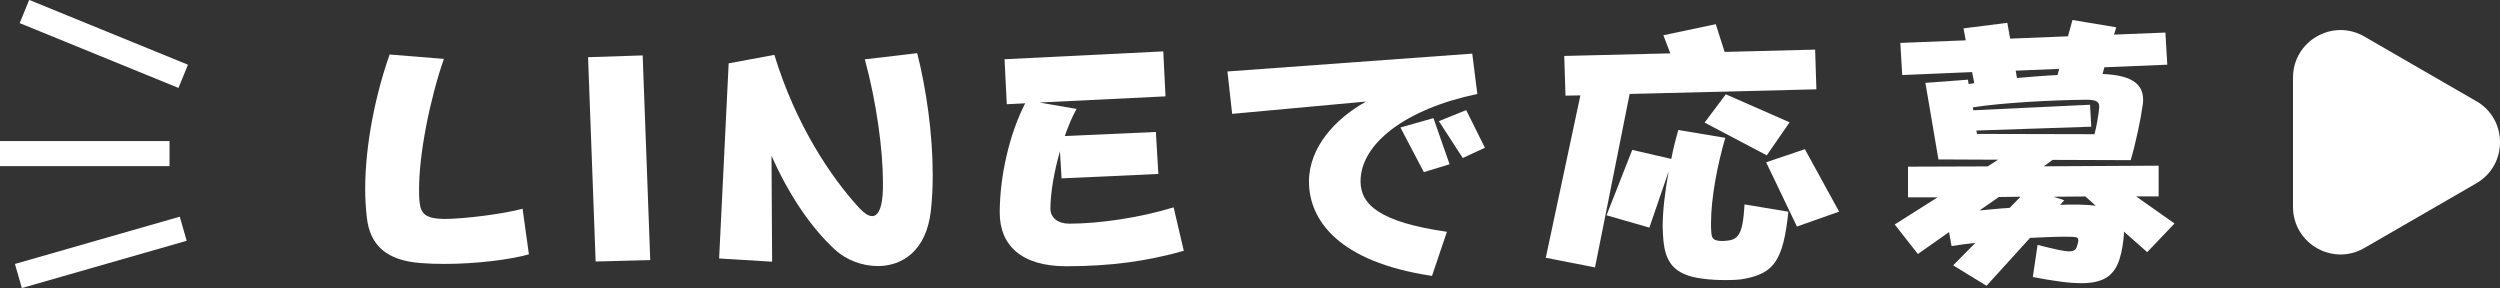
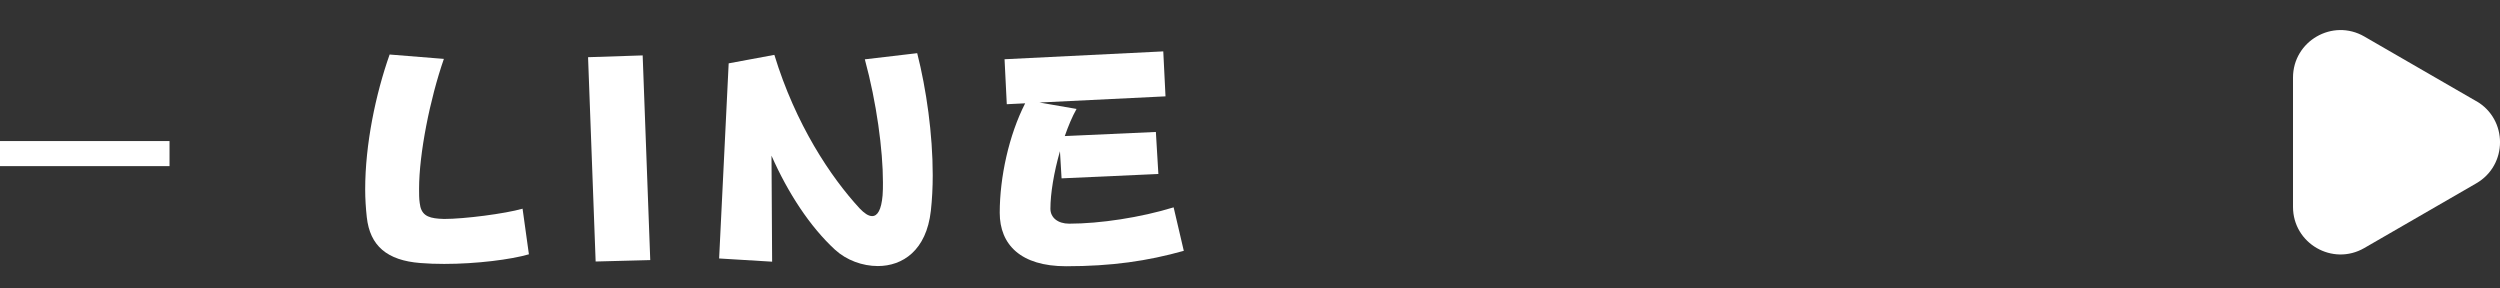
<svg xmlns="http://www.w3.org/2000/svg" id="b" viewBox="0 0 280.2 32.28">
  <rect x="0" y="0" width="280.2" height="32.28" fill="#333333" stroke="none" />
  <g id="c">
    <rect y="15.81" width="19" height="2.81" fill="#fff" stroke-width="0" />
-     <rect x="10.24" y="-4.68" width="2.81" height="19.22" transform="translate(2.67 13.84) rotate(-67.79)" fill="#fff" stroke-width="0" />
-     <rect x="1.69" y="26.88" width="19.22" height="2.81" transform="translate(-7.36 4.21) rotate(-16)" fill="#fff" stroke-width="0" />
    <path d="M59.29,28.5c-2.03.59-5.87,1.08-9.5,1.08-.93,0-1.81-.03-2.67-.1-3.74-.29-5.66-1.93-6.01-5.14-.11-1.01-.18-2.06-.18-3.11,0-5.07,1.17-10.67,2.74-15.12l6.08.49c-1.57,4.52-2.78,10.64-2.78,14.57,0,.56,0,1.11.07,1.57.14,1.31.85,1.67,2.14,1.77.18,0,.39.03.6.03,2.28,0,6.83-.59,8.79-1.15l.71,5.11Z" fill="#fff" stroke-width="0" />
    <path d="M66.76,29.32l-.85-22.91,6.12-.2.85,22.94-6.12.16Z" fill="#fff" stroke-width="0" />
    <path d="M80.6,28.96l1.07-21.86,5.12-.95c2.38,7.79,6.3,13.68,9.57,17.22.5.52.96.85,1.39.85.6,0,1.03-.69,1.17-2.32.04-.46.04-.95.04-1.47,0-3.6-.71-8.94-2.03-13.78l5.87-.69c1.03,4.06,1.74,9.07,1.74,13.68,0,1.38-.07,2.72-.21,3.99-.5,4.45-3.17,6.19-5.94,6.19-1.74,0-3.52-.66-4.8-1.83-2.81-2.59-5.27-6.35-7.12-10.54l.07,11.88-5.94-.36Z" fill="#fff" stroke-width="0" />
    <path d="M132.69,28.11c-4.09,1.15-8.11,1.73-13.2,1.73s-7.44-2.42-7.44-5.99c0-3.99,1.03-8.71,2.85-12.27l-2.06.1-.25-5.04,17.79-.88.25,5.04-14.13.69,4.16.72c-.5.88-.93,1.93-1.32,3.04l10.21-.46.28,4.71-10.85.49-.18-3.04c-.68,2.36-1.07,4.75-1.07,6.45,0,.98.82,1.67,2.1,1.67,3.45,0,8.01-.69,11.71-1.83l1.14,4.88Z" fill="#fff" stroke-width="0" />
-     <path d="M160.48,30.92c-10.5-1.57-13.77-6.28-13.77-10.57,0-3.83,2.95-7.07,6.41-8.97l-15.02,1.38-.53-4.75,27.44-2,.57,4.52c-8.01,1.67-13.09,5.56-13.09,9.79,0,2.65,2.21,4.58,9.68,5.66l-1.67,4.94ZM159.59,19.3l-2.63-5.01,3.7-1.05,1.81,5.17-2.88.88ZM163.94,17.7l-2.67-4.12,3.06-1.24,2.1,4.22-2.49,1.15Z" fill="#fff" stroke-width="0" />
-     <path d="M182.65,10.53l-3.88,19.44-5.52-1.08,3.88-18.2-1.67.03-.14-4.45,11.89-.29-.78-2.03,5.87-1.24,1,3.11,10.14-.26.14,4.45-20.92.52ZM193.22,27c1.6-.07,2.1-.56,2.31-4.09l4.91.82c-.57,5.53-1.67,6.87-4.84,7.5-.57.13-1.32.16-2.17.16s-1.74-.03-2.63-.16c-3.34-.43-4.27-1.96-4.41-4.91,0-.29-.04-.59-.04-.88,0-1.87.28-4.09.68-6.25l-2.17,6.32-4.8-1.38,2.88-7.33,4.38,1.01c.21-1.15.5-2.23.78-3.24l5.27.88c-.89,3.04-1.6,6.74-1.6,9.59,0,.36,0,.72.04,1.05.04.65.25.92,1.25.92h.18ZM191.05,13.74l2.38-3.17,7.15,3.14-2.56,3.7-6.97-3.67ZM201.4,25.39l-3.45-7.2,4.34-1.47,3.84,7-4.73,1.67Z" fill="#fff" stroke-width="0" />
-     <path d="M238.05,25.92v.33c-.07.92-.21,1.87-.46,2.68-.6,2-1.85,2.81-4.34,2.81-1.39,0-3.13-.26-5.41-.69l.53-3.6c1.85.46,2.92.72,3.56.72.46,0,.71-.16.82-.46.07-.2.14-.43.18-.66v-.13c0-.26-.11-.33-.46-.36-.32-.03-.68-.03-1.1-.03-1.03,0-2.38.07-3.84.13l-4.88,5.37-3.74-2.29,2.49-2.52c-.93.1-1.85.23-2.67.36l-.28-1.57-3.49,2.46-2.6-3.31,4.8-3.04h-3.31v-3.44l8.93-.03,1.17-.75-6.69-.03-1.46-8.58,4.77-.36.07.49.64-.1-.25-1.24-7.83.33-.21-3.6,7.33-.29-.25-1.34,4.91-.62.32,1.77,6.48-.26.5-1.83,4.91.82-.25.82,5.76-.23.21,3.6-7.05.29-.21.75c2.88.13,4.55.88,4.55,2.88,0,.16,0,.36-.04.56-.21,1.57-.78,4.29-1.35,6.22l-8.75-.03-1,.72,12.88-.07v3.44h-2.53l4.31,3.04-3.06,3.21-2.63-2.32ZM221.51,14.62l.07.39,13.17.03c.21-.72.46-2.19.53-2.98v-.13c0-.59-.43-.75-1.49-.75-3.67.03-9.39.33-12.67.85l.04.33,13.09-.62.14,2.46-12.88.43ZM226.45,22.05l-2.42.03-2.17,1.51c1.1-.1,2.24-.23,3.38-.29l1.21-1.24ZM230.8,7.72l-4.88.2.14.82c1.53-.13,3.06-.26,4.55-.33l.18-.69ZM233.71,22.02l-3.56.03,1.21.39-.46.52c.53-.03,1.03-.03,1.49-.03s.89,0,1.25.03c.46,0,.85.07,1.25.1l-1.17-1.05Z" fill="#fff" stroke-width="0" />
    <path d="M277.54,11.34l-12.55-7.25c-3.55-2.05-7.99.51-7.99,4.61v14.49c0,4.1,4.44,6.66,7.99,4.61l12.55-7.25c3.55-2.05,3.55-7.17,0-9.22Z" fill="#fff" stroke-width="0" />
  </g>
</svg>